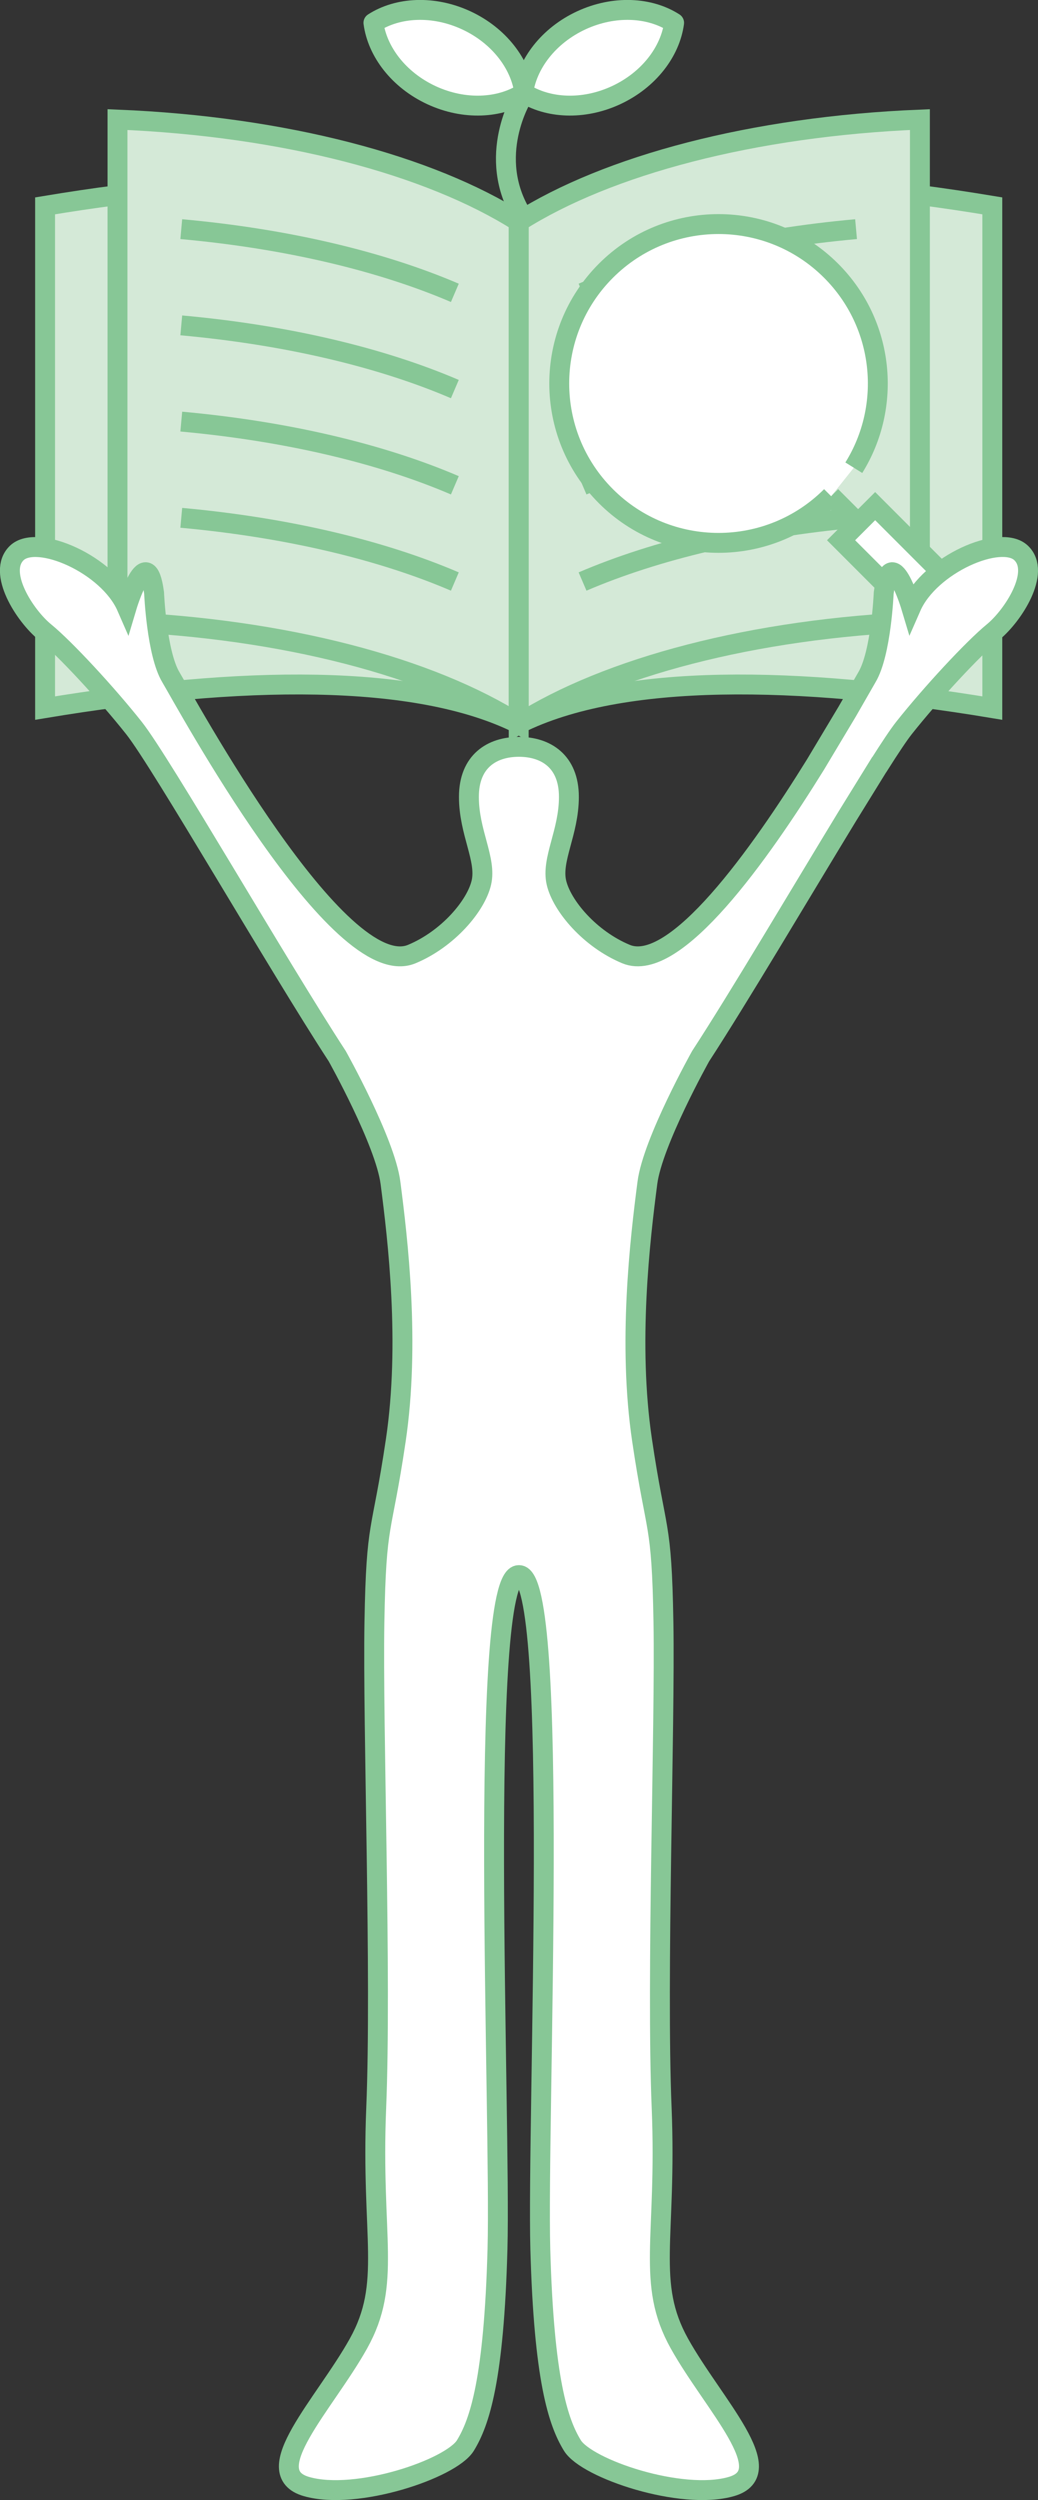
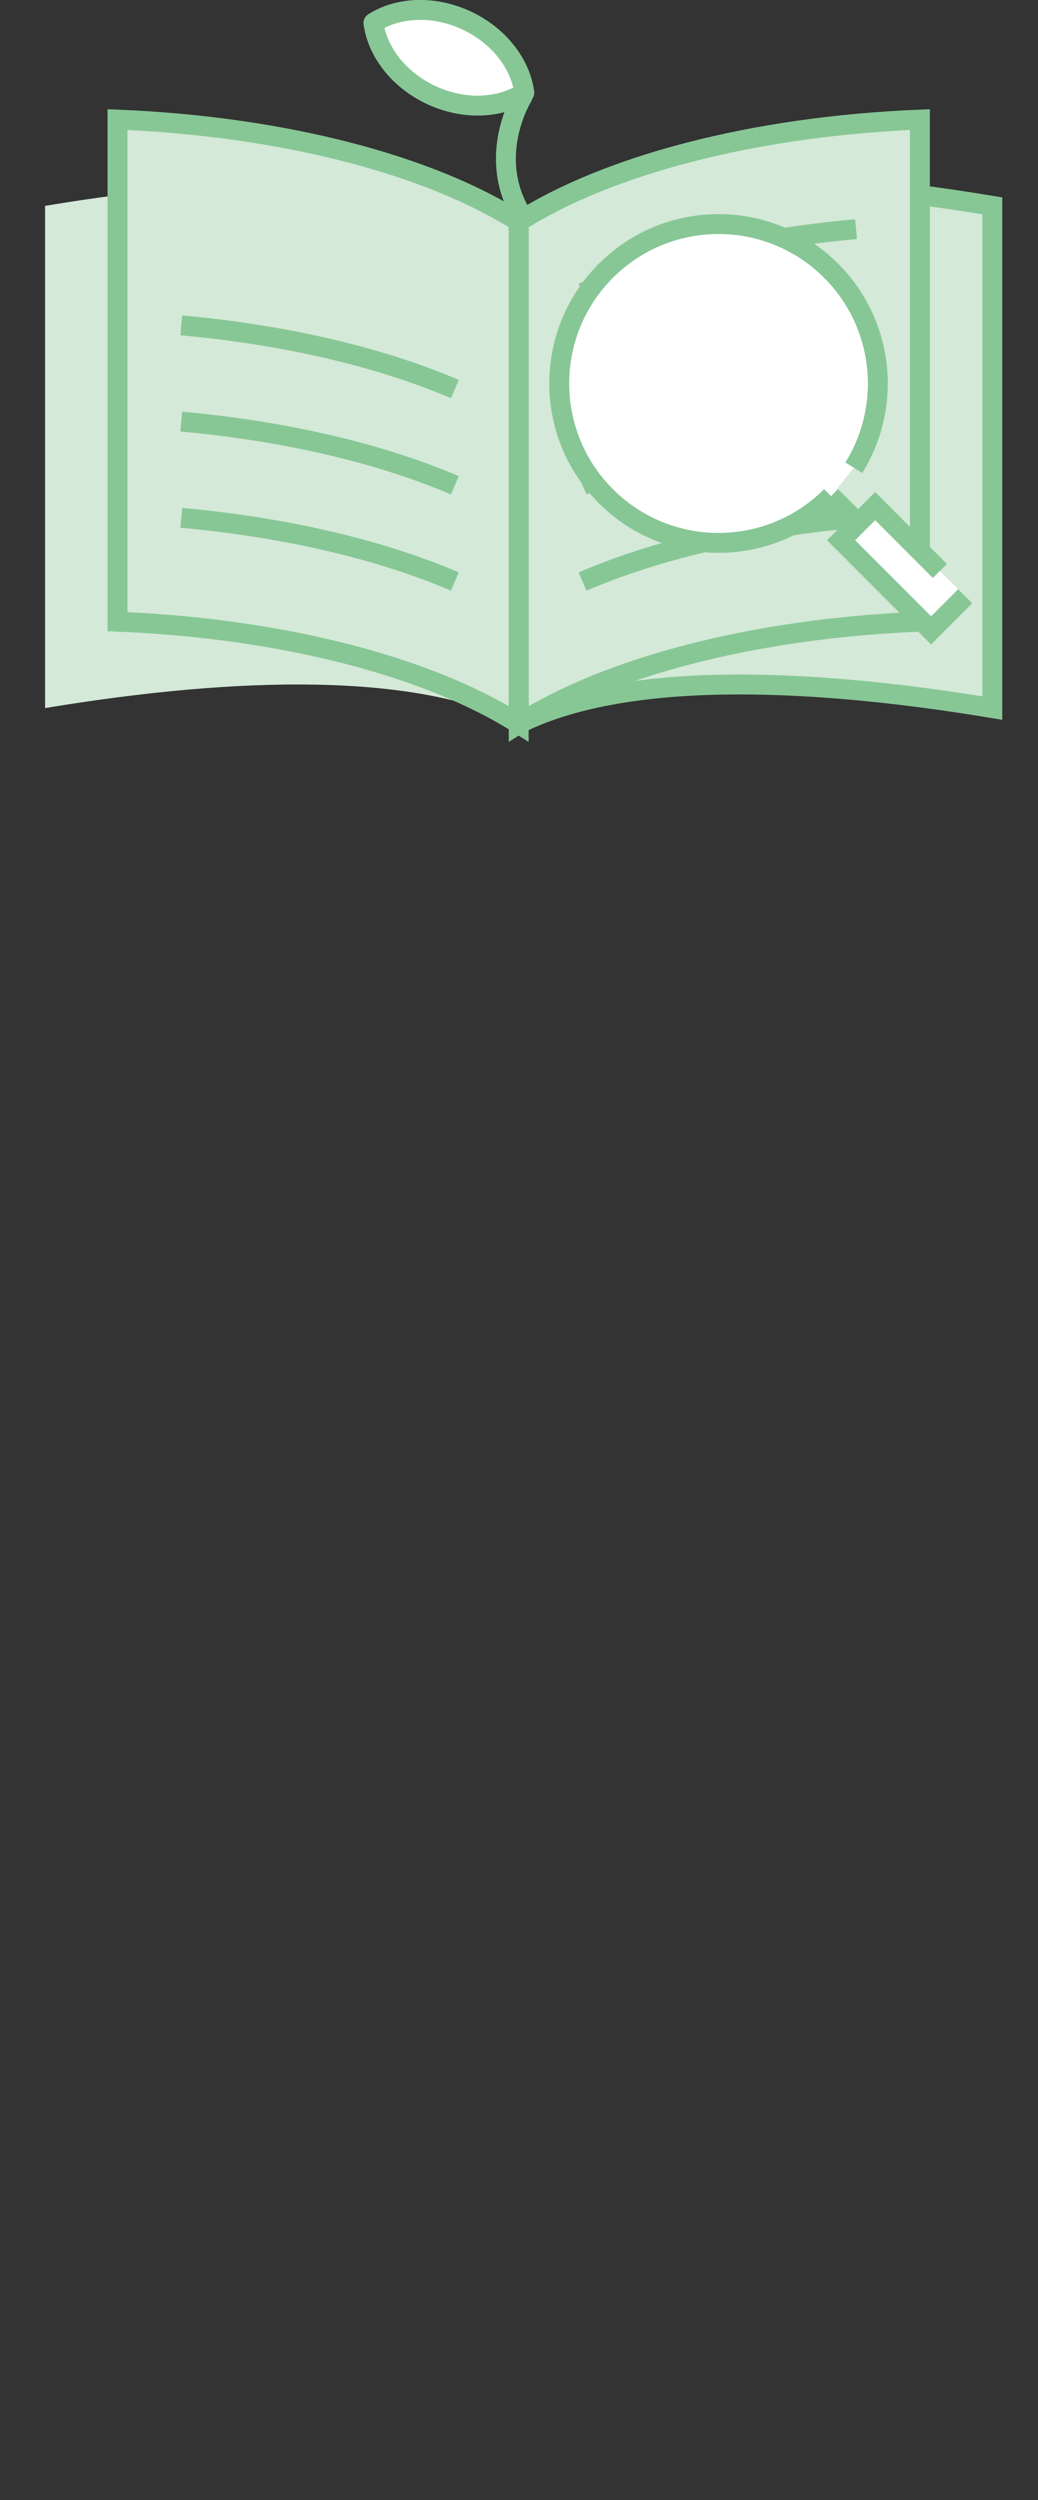
<svg xmlns="http://www.w3.org/2000/svg" id="b" version="1.1" viewBox="0 0 156.55 376.72">
  <rect x="0" y="0" width="156.55" height="376.72" fill="#333333" stroke="none" />
  <defs>
    <style>
      .st0 {
        fill: #d4e9d7;
      }

      .st1, .st2, .st3, .st4 {
        stroke: #87c796;
        stroke-width: 3px;
      }

      .st1, .st4 {
        fill: #fff;
      }

      .st2, .st3 {
        fill: none;
      }

      .st3, .st4 {
        stroke-linecap: round;
        stroke-linejoin: round;
      }
    </style>
  </defs>
  <path class="st0" d="M78.23,33.4c13.41-8.5,35.3-14.36,60.51-15.39v11.39c3.59.46,7.24,1,10.92,1.62v75.68c-29.32-4.86-55.95-5.34-71.43,2.37-15.48-7.71-42.12-7.23-71.43-2.37V31.02c3.68-.61,7.33-1.16,10.92-1.62v-11.39c25.21,1.03,47.11,6.89,60.51,15.39" />
  <g>
-     <path class="st2" d="M78.23,109.07c-15.48-7.71-42.12-7.23-71.43-2.37V31.02c3.68-.61,7.33-1.16,10.92-1.62" />
    <path class="st2" d="M78.23,33.4v75.67c-13.4-8.5-35.3-14.36-60.51-15.39V18.02c25.21,1.03,47.11,6.89,60.51,15.39Z" />
    <g>
-       <path class="st2" d="M27.34,34.53c15.94,1.44,30.18,4.85,41.26,9.6" />
      <path class="st2" d="M27.34,49.03c15.94,1.44,30.18,4.85,41.26,9.6" />
      <path class="st2" d="M27.34,63.53c15.94,1.45,30.18,4.85,41.26,9.6" />
      <path class="st2" d="M27.34,78.03c15.94,1.45,30.18,4.85,41.26,9.6" />
    </g>
    <path class="st2" d="M78.23,109.07c15.48-7.71,42.12-7.23,71.43-2.37V31.02c-3.68-.61-7.33-1.16-10.92-1.62" />
    <path class="st2" d="M78.23,33.4v75.67c13.41-8.5,35.3-14.36,60.51-15.39V18.02c-25.21,1.03-47.11,6.89-60.51,15.39Z" />
    <g>
      <path class="st2" d="M129.11,34.53c-15.94,1.44-30.18,4.85-41.25,9.6" />
-       <path class="st2" d="M129.11,49.03c-15.94,1.44-30.18,4.85-41.25,9.6" />
      <path class="st2" d="M129.11,63.53c-15.94,1.45-30.18,4.85-41.25,9.6" />
      <path class="st2" d="M129.11,78.03c-15.94,1.45-30.18,4.85-41.25,9.6" />
    </g>
  </g>
  <g>
    <g>
      <line class="st2" x1="125.35" y1="74.77" x2="129.42" y2="78.84" />
      <polyline class="st1" points="145.57 89.85 140.43 94.99 126.85 81.41 131.99 76.27 141.75 86.03" />
    </g>
    <path class="st1" d="M125.35,74.77c-9.38,9.38-24.59,9.38-33.97,0-9.38-9.38-9.38-24.59,0-33.97,9.38-9.38,24.59-9.38,33.97,0,8.06,8.06,9.2,20.41,3.42,29.68" />
  </g>
-   <path class="st1" d="M132.61,115.23c1.63-2.57,2.93-4.52,3.72-5.52,4.13-5.21,10.44-12,13.44-14.46,3.01-2.46,7.28-9.03,4.23-11.93-3.05-2.91-13.75,1.69-16.58,8.15,0,0-3.06-10.23-4.14-2.12,0,0-.38,9.11-2.53,12.7-.38.64-1.44,2.53-2.96,5.15l-4.81,8.03c-8.31,13.4-21.16,31.61-28.56,28.54-5.45-2.26-9.69-7.27-10.5-10.77-.81-3.5,1.88-7.54,1.88-12.92s-3.5-7.54-7.54-7.54-7.54,2.15-7.54,7.54,2.69,9.42,1.88,12.92c-.81,3.5-5.04,8.5-10.5,10.77-11.04,4.58-34.18-38.13-36.33-41.72-2.15-3.59-2.53-12.7-2.53-12.7-1.08-8.11-4.13,2.12-4.13,2.12-2.82-6.46-13.52-11.05-16.57-8.15-3.05,2.91,1.22,9.48,4.23,11.93,3.01,2.46,9.31,9.25,13.44,14.46,4.13,5.21,21.62,35.6,30.65,49.44,0,0,7.22,12.88,8.03,19.08,1.12,8.61,2.96,24.22.81,38.76-2.15,14.53-2.96,11.84-3.23,27.45-.27,15.61,1.08,53.56.27,73.2-.81,19.65,2.42,26.38-2.69,35.53-5.11,9.15-15.34,19.38-7.81,21.53,7.54,2.15,21.8-2.69,23.95-6.19,2.15-3.5,4.31-9.96,4.84-29.61.54-19.65-2.98-101.55,3.21-101.55h.05c6.19,0,2.67,81.9,3.2,101.55.54,19.65,2.69,26.11,4.84,29.61,2.15,3.5,16.42,8.34,23.95,6.19,7.54-2.15-2.69-12.38-7.8-21.53-5.11-9.15-1.88-15.88-2.69-35.53-.81-19.65.54-57.6.27-73.2-.27-15.61-1.08-12.92-3.23-27.45-2.15-14.53-.31-30.15.81-38.76.81-6.19,8.03-19.08,8.03-19.08,5.8-8.9,15.11-24.64,22.11-36.13l4.81-7.78Z" />
  <g>
    <path class="st4" d="M65.09,14.35c4.96,2.29,10.31,1.99,13.99-.38-.58-4.33-3.81-8.61-8.77-10.91-4.96-2.29-10.31-1.99-13.99.38.58,4.34,3.81,8.61,8.77,10.91Z" />
-     <path class="st4" d="M92.9,14.35c-4.96,2.29-10.3,1.99-13.99-.38.58-4.33,3.81-8.61,8.77-10.91,4.96-2.29,10.31-1.99,13.99.38-.58,4.34-3.81,8.61-8.77,10.91Z" />
    <path class="st3" d="M78.81,14.55s-5.65,9.04,0,18.08" />
  </g>
</svg>